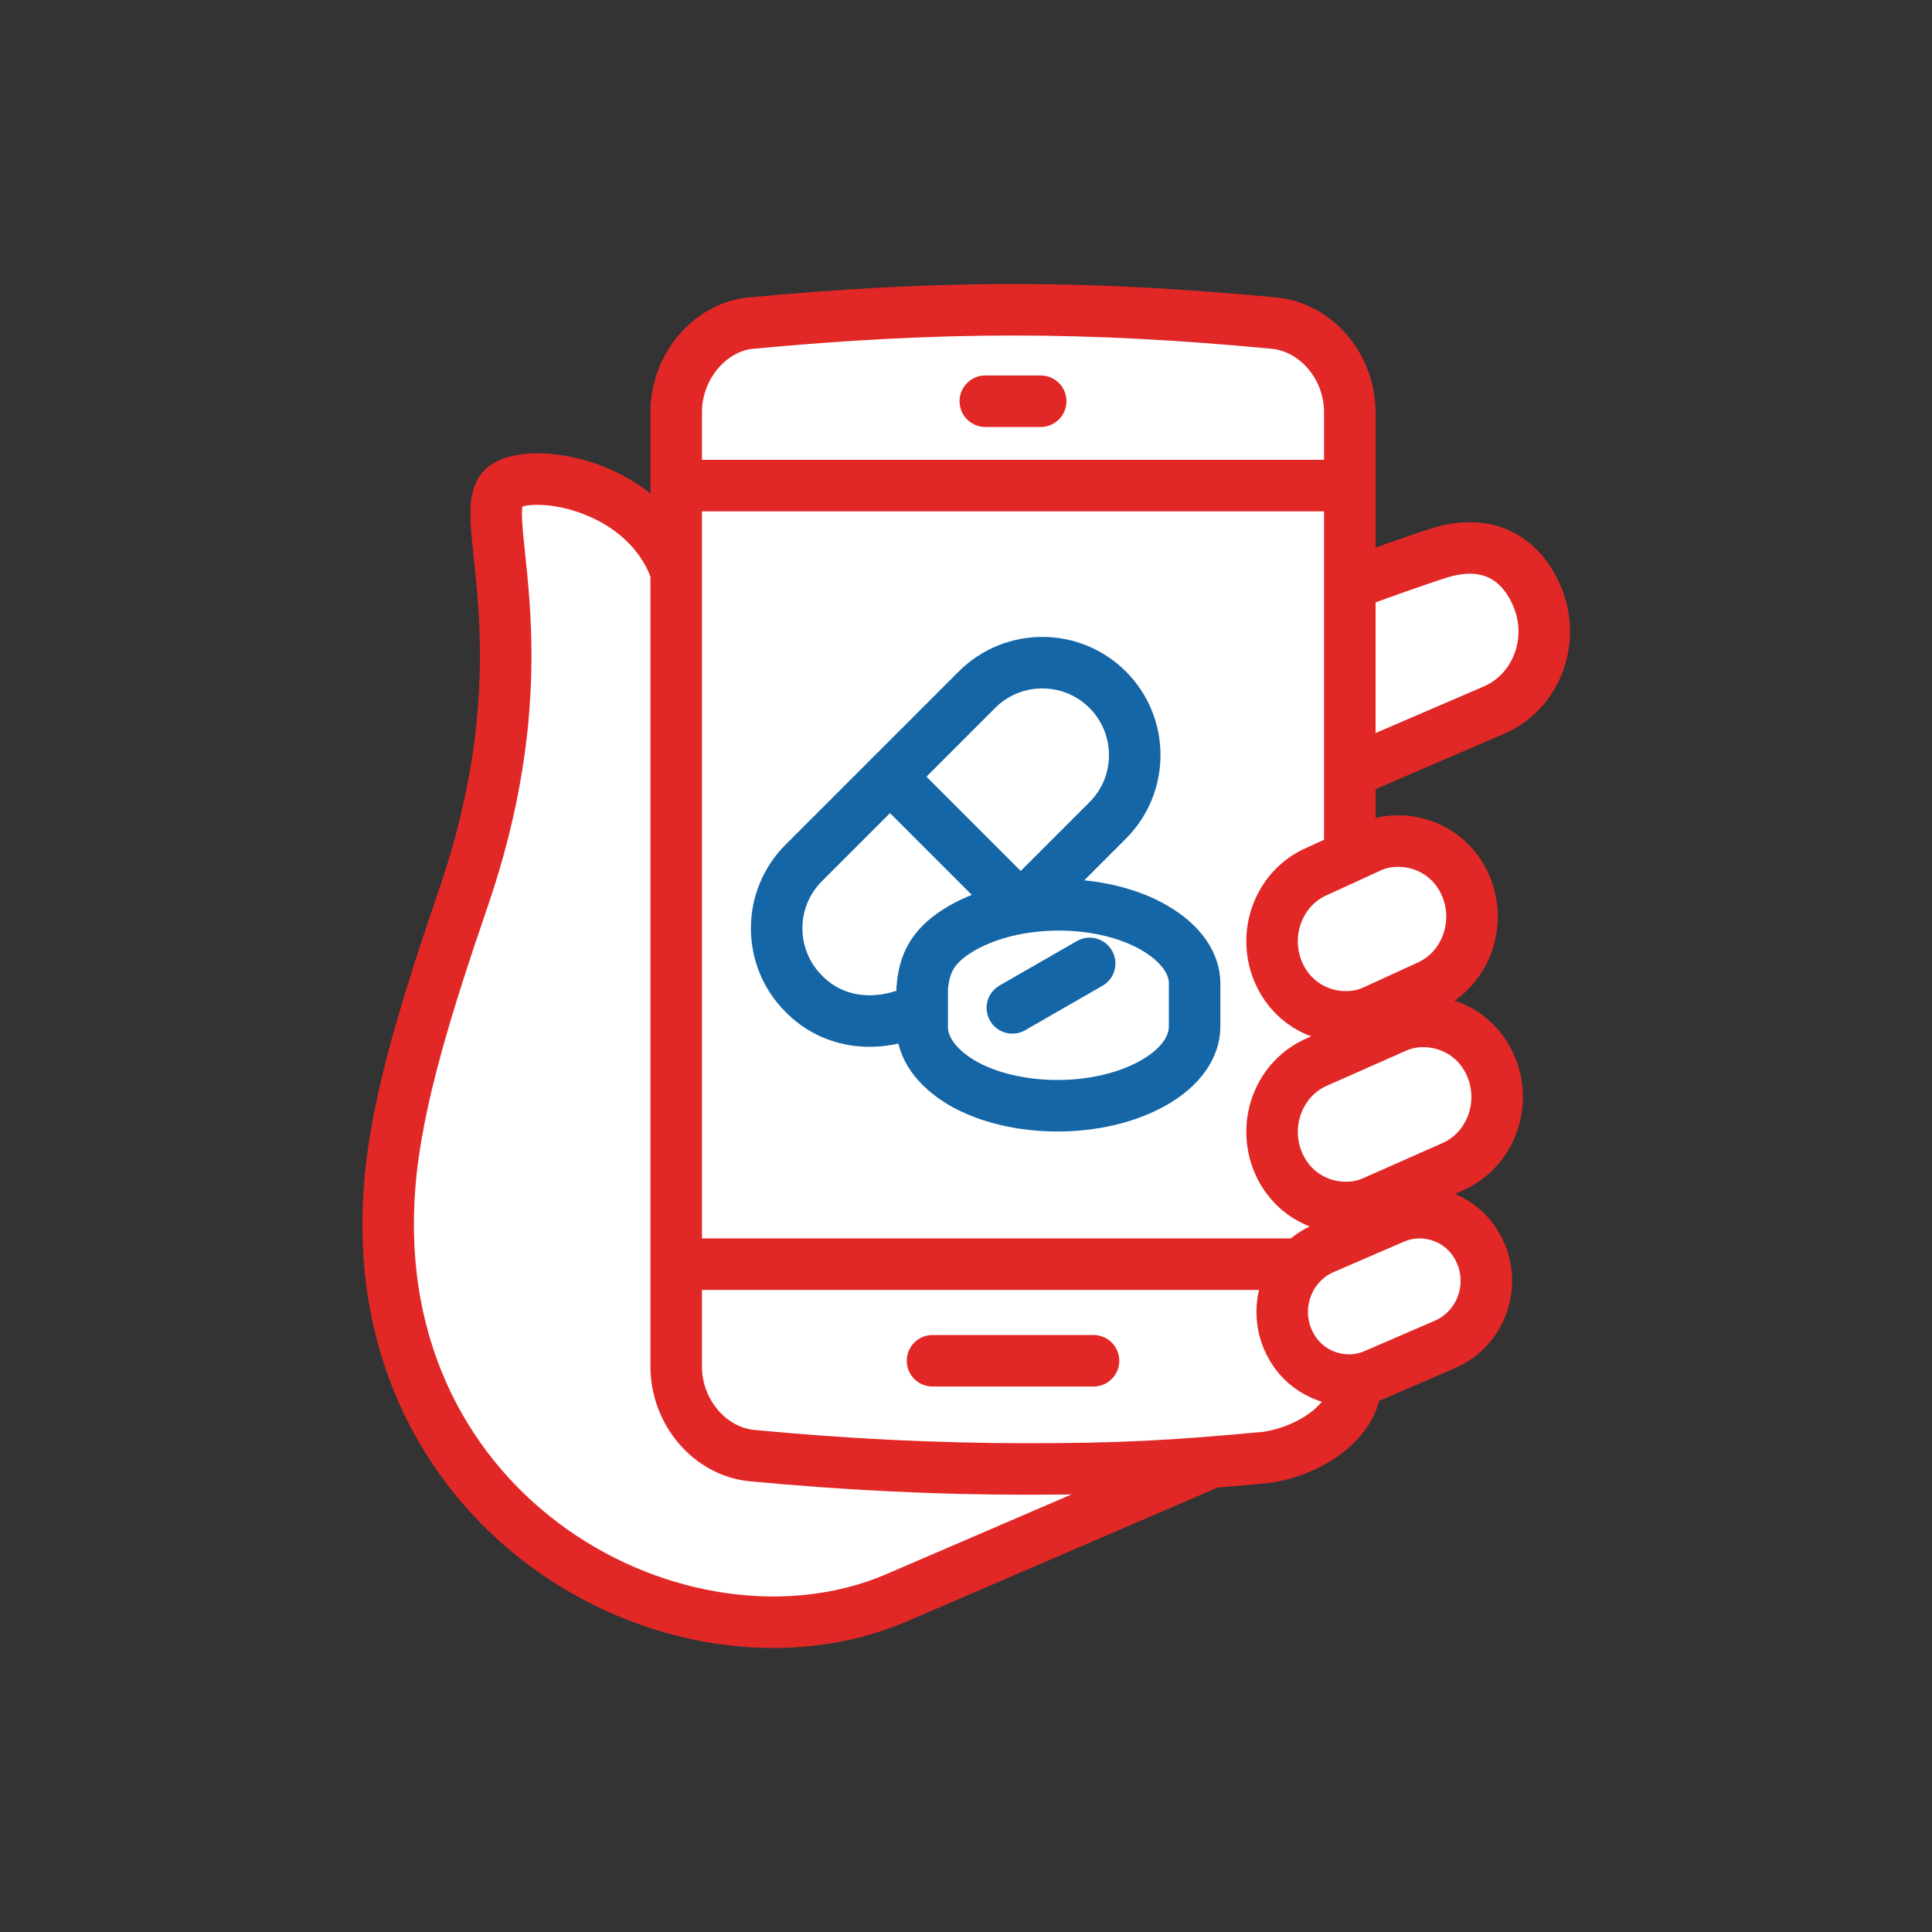
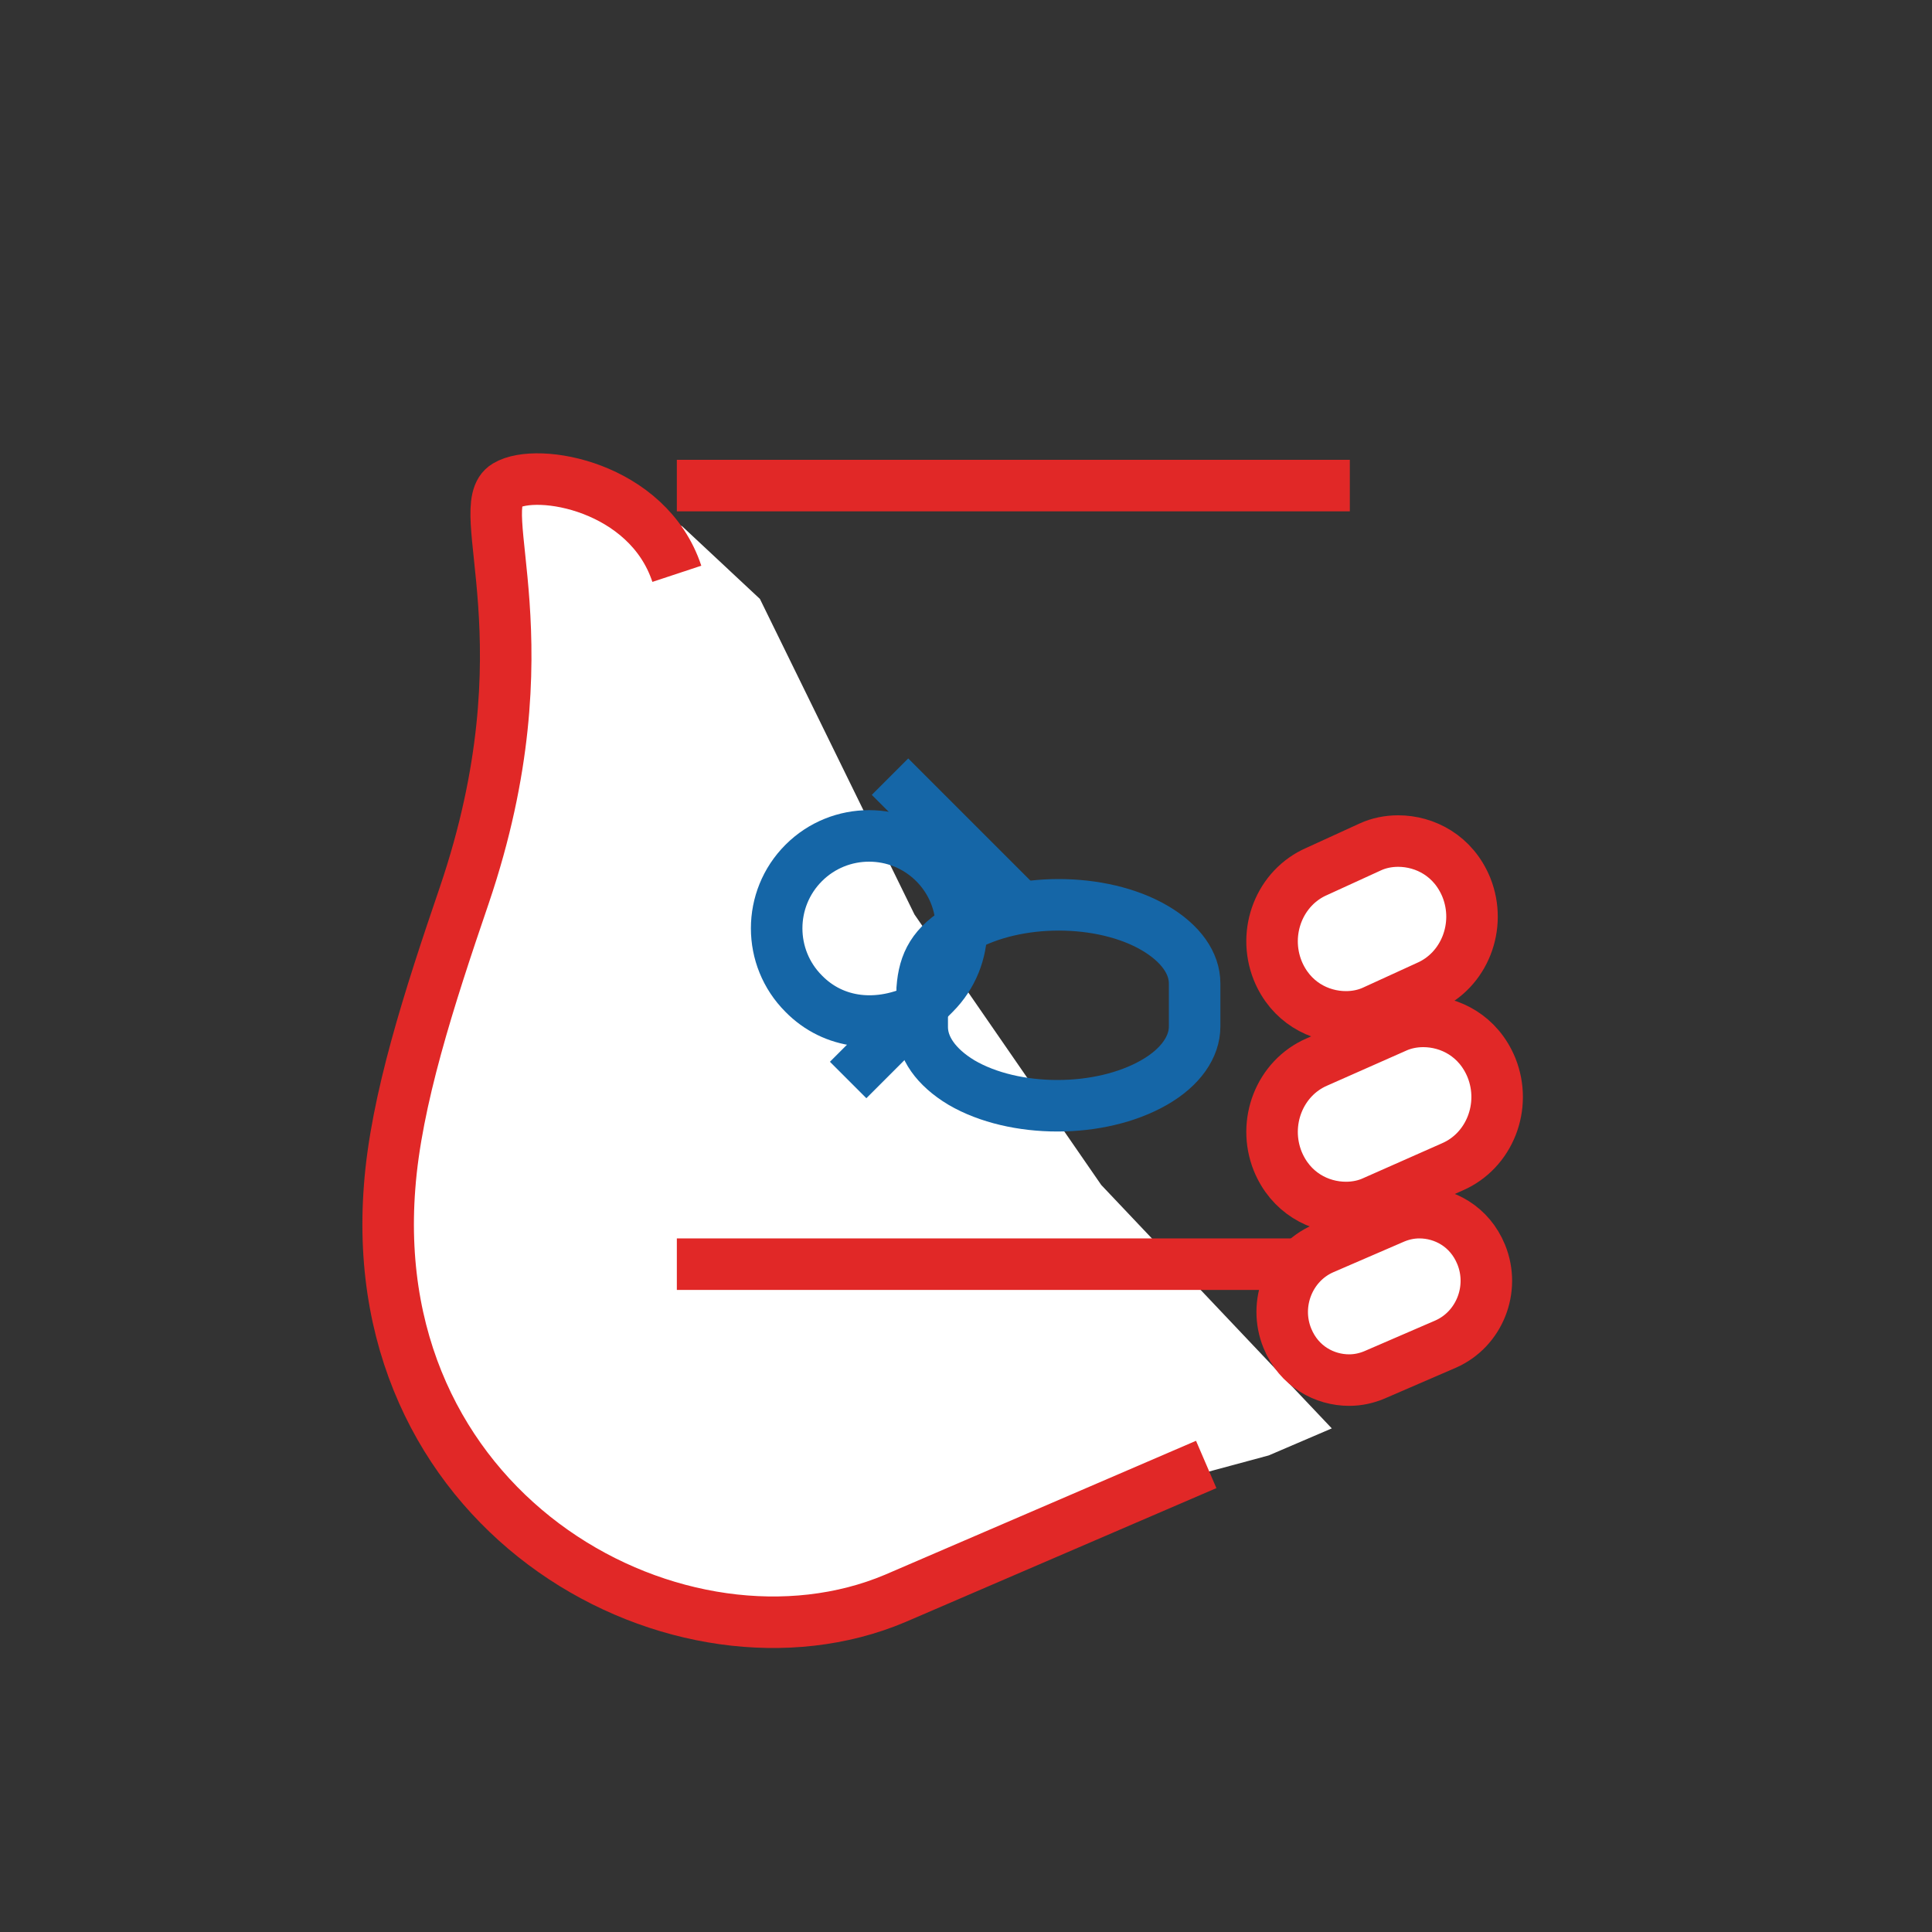
<svg xmlns="http://www.w3.org/2000/svg" version="1.1" id="Layer_1" x="0px" y="0px" viewBox="0 0 300 300" style="enable-background:new 0 0 300 300;" xml:space="preserve">
  <rect x="0" y="0" width="300" height="300" fill="#333333" stroke="none" />
  <style type="text/css">
	.st0{fill:#FFFFFF;}
	.st1{fill:#FFFFFF;stroke:#E12827;stroke-width:8;stroke-linejoin:round;stroke-miterlimit:10;}
	.st2{fill:#FFFFFF;stroke:#E12827;stroke-width:8;stroke-linecap:round;stroke-linejoin:round;stroke-miterlimit:10;}
	.st3{fill:none;stroke:#1566A7;stroke-width:8;stroke-linecap:round;stroke-linejoin:round;stroke-miterlimit:10;}
	.st4{fill:#FFFFFF;stroke:#E12827;stroke-width:8;stroke-miterlimit:10;}
	.st5{fill:none;stroke:#1566A7;stroke-width:8;stroke-miterlimit:10;}
	.st6{fill:none;stroke:#1566A7;stroke-width:8;stroke-linecap:round;stroke-miterlimit:10;}
	.st7{fill:none;stroke:#E12827;stroke-width:8;stroke-miterlimit:10;}
	.st8{fill:none;stroke:#E12827;stroke-width:8;stroke-linecap:round;stroke-miterlimit:10;}
	.st9{fill:#FFFFFF;stroke:#1566A7;stroke-width:8;stroke-linecap:round;stroke-linejoin:round;stroke-miterlimit:10;}
</style>
  <polygon class="st0" points="206.8,221.8 197,226 181.8,230.1 165.1,237.6 125.9,251.8 103.4,249.3 76.8,236 65.1,213.4 58.4,180.1   70.1,144.3 79.3,109.3 79,75 93.4,77.6 105.9,81.7 118,93 142,142 171,184 " />
  <g>
-     <path class="st4" d="M209.6,119.9l22.3-9.6c6.6-2.8,9.6-10.6,6.9-17.4c-2.2-5.5-7-9.5-15.1-7.1c-2,0.6-11.5,3.9-14.1,5" />
-     <path class="st4" d="M209.6,133V64c0-6.9-5-13-11.5-13.8c-14.7-1.4-27.7-2.1-40.8-2.1c-13,0-26.1,0.7-41,2.1   c-6.3,0.8-11.3,6.9-11.3,13.8v148.2c0,6.9,5,13,11.5,13.8c14.7,1.4,28.8,2.1,43,2.1c14.2,0,22.3-0.4,37.2-1.8   c6.6-1,13.9-5.5,13.9-12.1" />
-     <path class="st5" d="M143.2,156.5c-6.8,3.4-13.8,2.5-18.4-2.2c-5.6-5.6-5.6-14.7,0-20.3l26.9-26.9c5.6-5.6,14.7-5.6,20.3,0   c5.6,5.6,5.6,14.7,0,20.3l-13.4,13.4" />
+     <path class="st5" d="M143.2,156.5c-6.8,3.4-13.8,2.5-18.4-2.2c-5.6-5.6-5.6-14.7,0-20.3c5.6-5.6,14.7-5.6,20.3,0   c5.6,5.6,5.6,14.7,0,20.3l-13.4,13.4" />
    <line class="st5" x1="138.2" y1="120.6" x2="158.5" y2="140.9" />
    <path class="st6" d="M179.3,144.1c-4.1-2.4-9.5-3.6-14.9-3.6c-5.4,0-10.8,1.2-15,3.6c-4.5,2.6-5.9,5.4-6.2,9.4l0,6   c0,3.1,2.1,6.2,6.1,8.6c4.1,2.4,9.5,3.6,14.9,3.6c5.4,0,10.8-1.2,15-3.6c4.2-2.4,6.3-5.6,6.3-8.7c0-1.9,0-4.8,0-6.7c0,0,0,0,0,0   c0,0,0,0,0,0c0,0,0,0,0,0C185.5,149.6,183.4,146.5,179.3,144.1z" />
-     <line class="st6" x1="157.2" y1="156.5" x2="169.2" y2="149.6" />
    <path class="st7" d="M105.1,89.1c-4.5-13.6-21.7-16.6-26.5-13.7c-5.6,3.3,6.8,24.4-6.5,63.6c-5.5,16.1-10.6,31.9-11.6,45.3   c-4,51.7,45.6,77.8,78.5,63.9l48.3-20.8" />
    <path class="st4" d="M231.6,165.8c-2-4.9-6.4-7.2-10.6-7.2c-1.5,0-3,0.3-4.3,0.9l-12.2,5.4c-5.8,2.5-8.5,9.4-6.1,15.4   c2,4.9,6.4,7.2,10.6,7.2c1.5,0,3-0.3,4.3-0.9l12.2-5.4C231.3,178.7,234,171.8,231.6,165.8z" />
    <path class="st4" d="M213.4,213.5l11.1-4.8c5.2-2.3,7.7-8.5,5.5-13.9c-1.8-4.4-5.8-6.5-9.6-6.5c-1.4,0-2.7,0.3-3.9,0.8l-11.1,4.8   c-5.2,2.3-7.7,8.5-5.5,13.9c1.8,4.4,5.8,6.5,9.6,6.5C210.9,214.3,212.2,214,213.4,213.5z" />
    <path class="st4" d="M198.4,150.7c2,4.9,6.4,7.2,10.6,7.2c1.5,0,3-0.3,4.3-0.9l8.3-3.8c5.8-2.5,8.5-9.4,6.1-15.4   c-2-4.9-6.4-7.2-10.6-7.2c-1.5,0-3,0.3-4.3,0.9l-8.3,3.8C198.7,137.8,196,144.7,198.4,150.7z" />
-     <line class="st8" x1="144.8" y1="211.3" x2="169.8" y2="211.3" />
-     <line class="st8" x1="153" y1="62.3" x2="161.6" y2="62.3" />
    <line class="st7" x1="105.1" y1="196.3" x2="202" y2="196.3" />
    <line class="st7" x1="105.1" y1="75.4" x2="209.6" y2="75.4" />
  </g>
</svg>